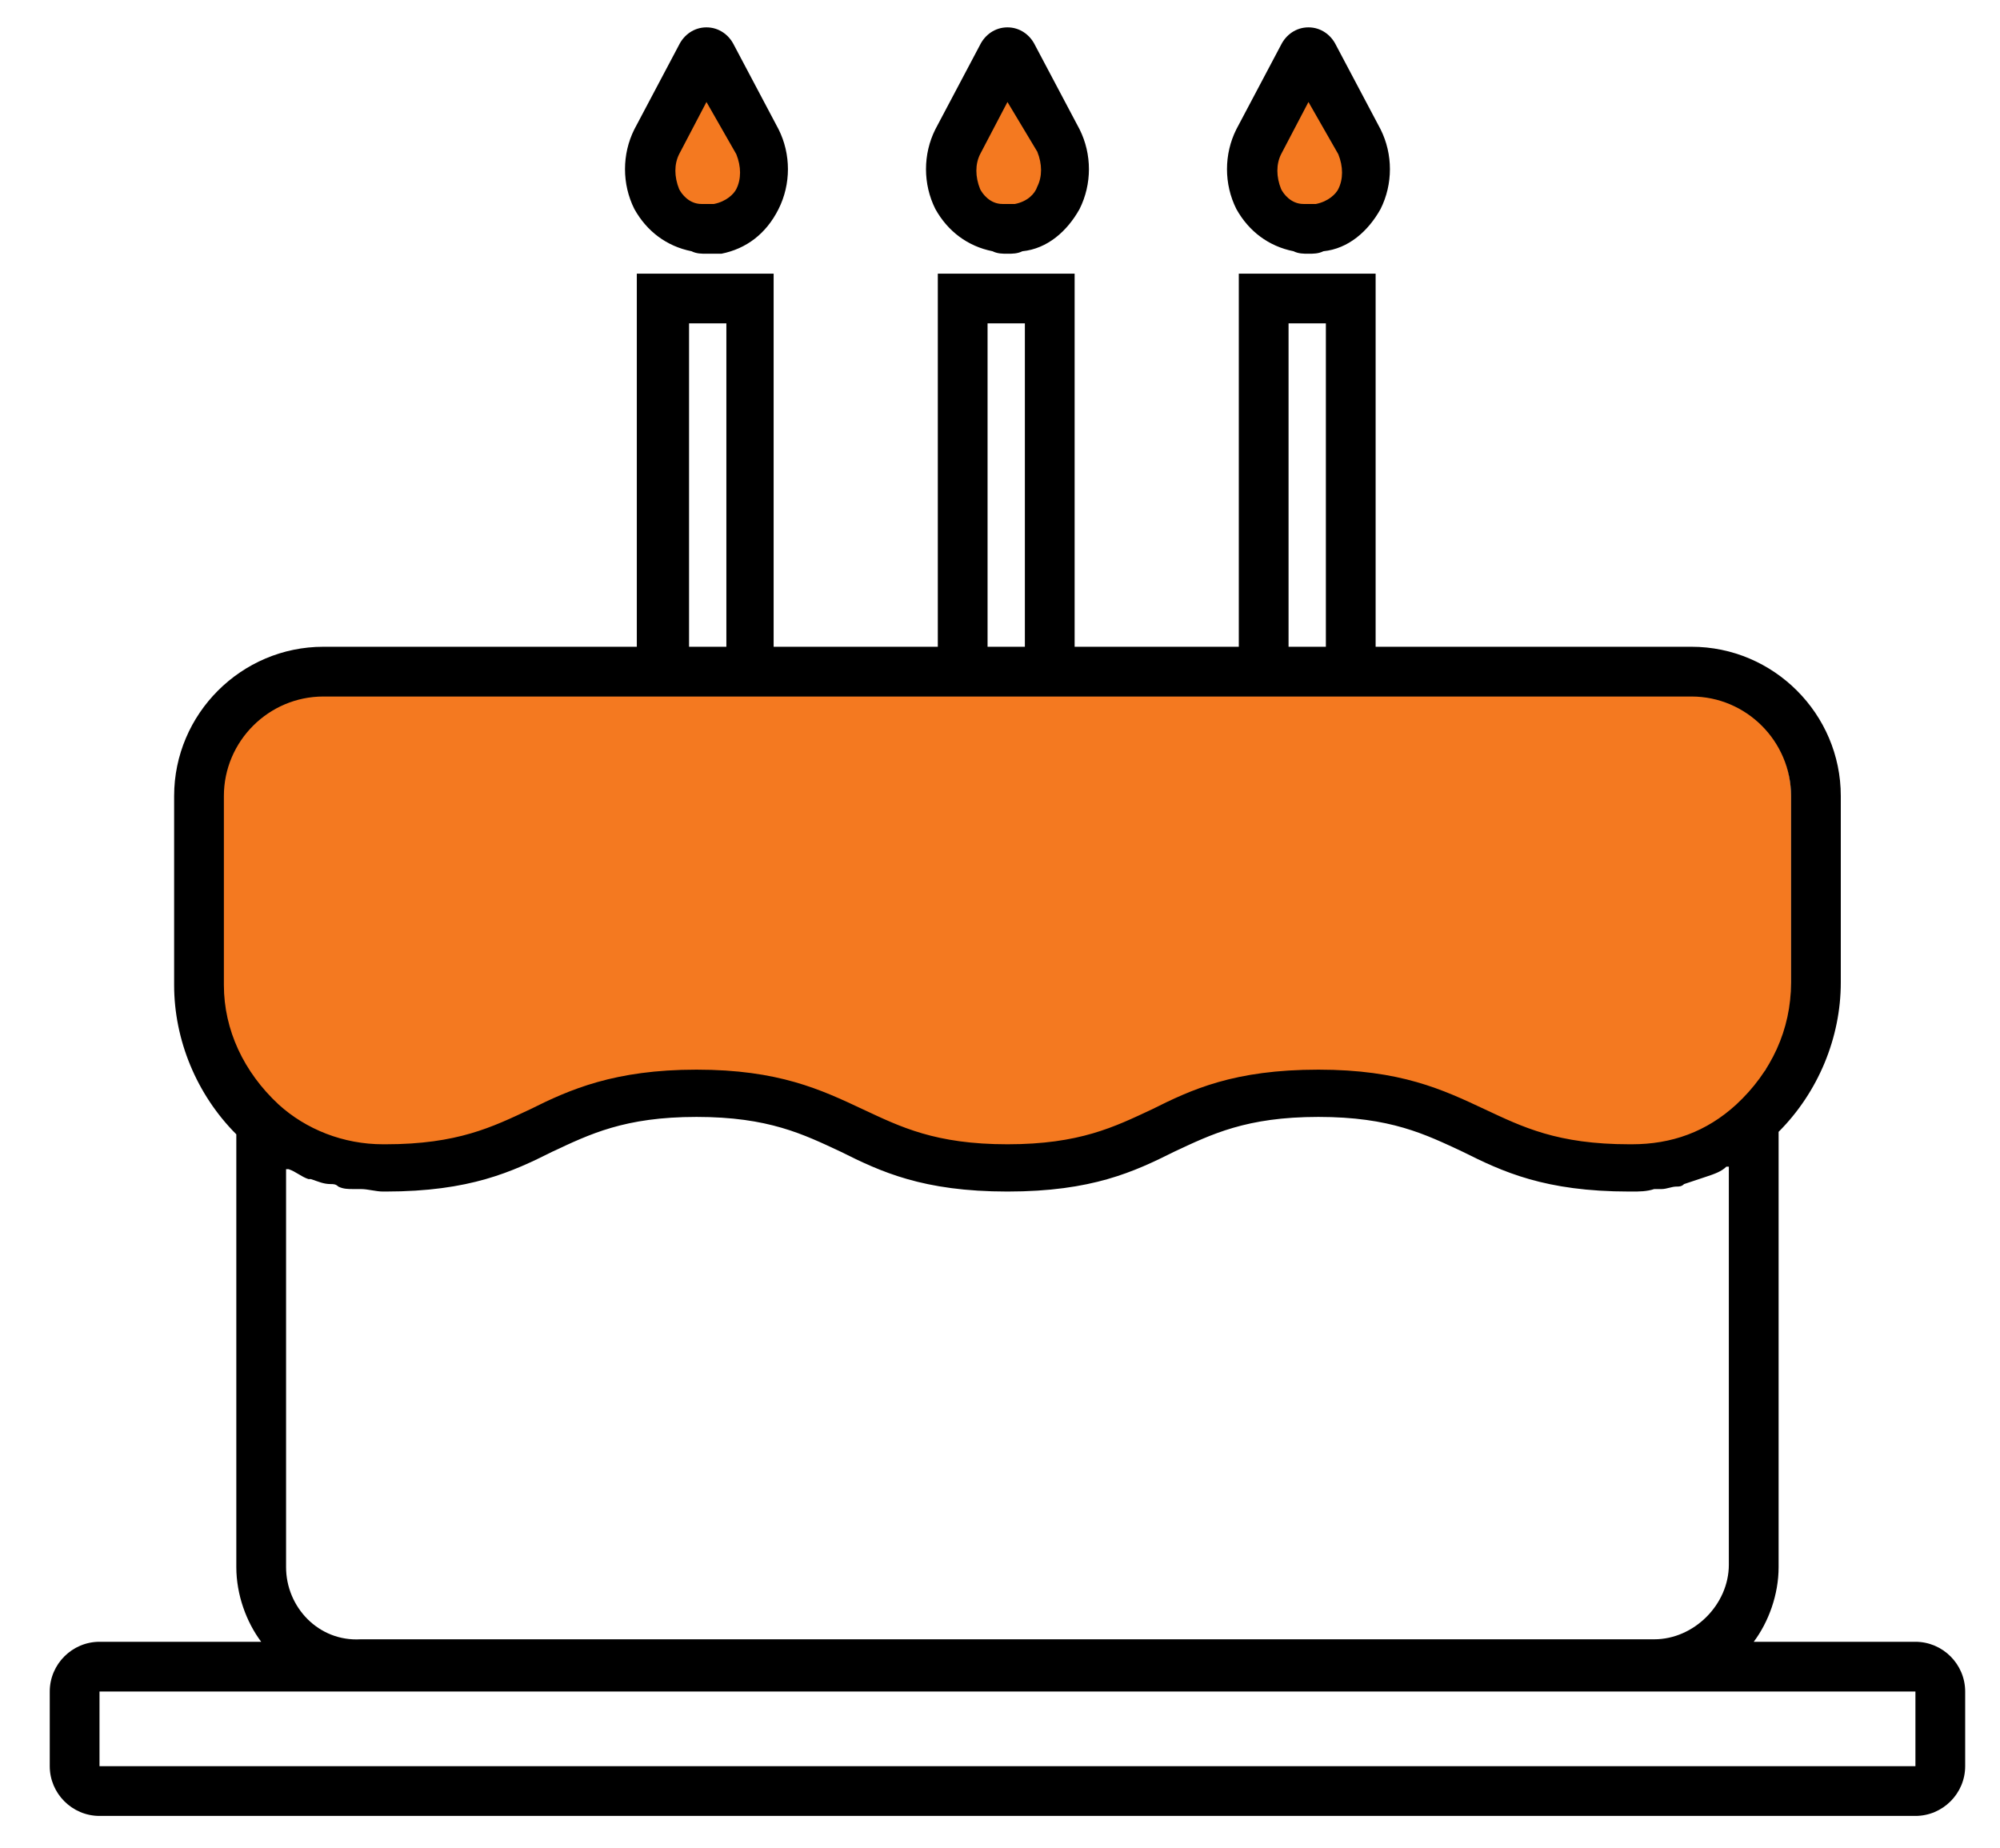
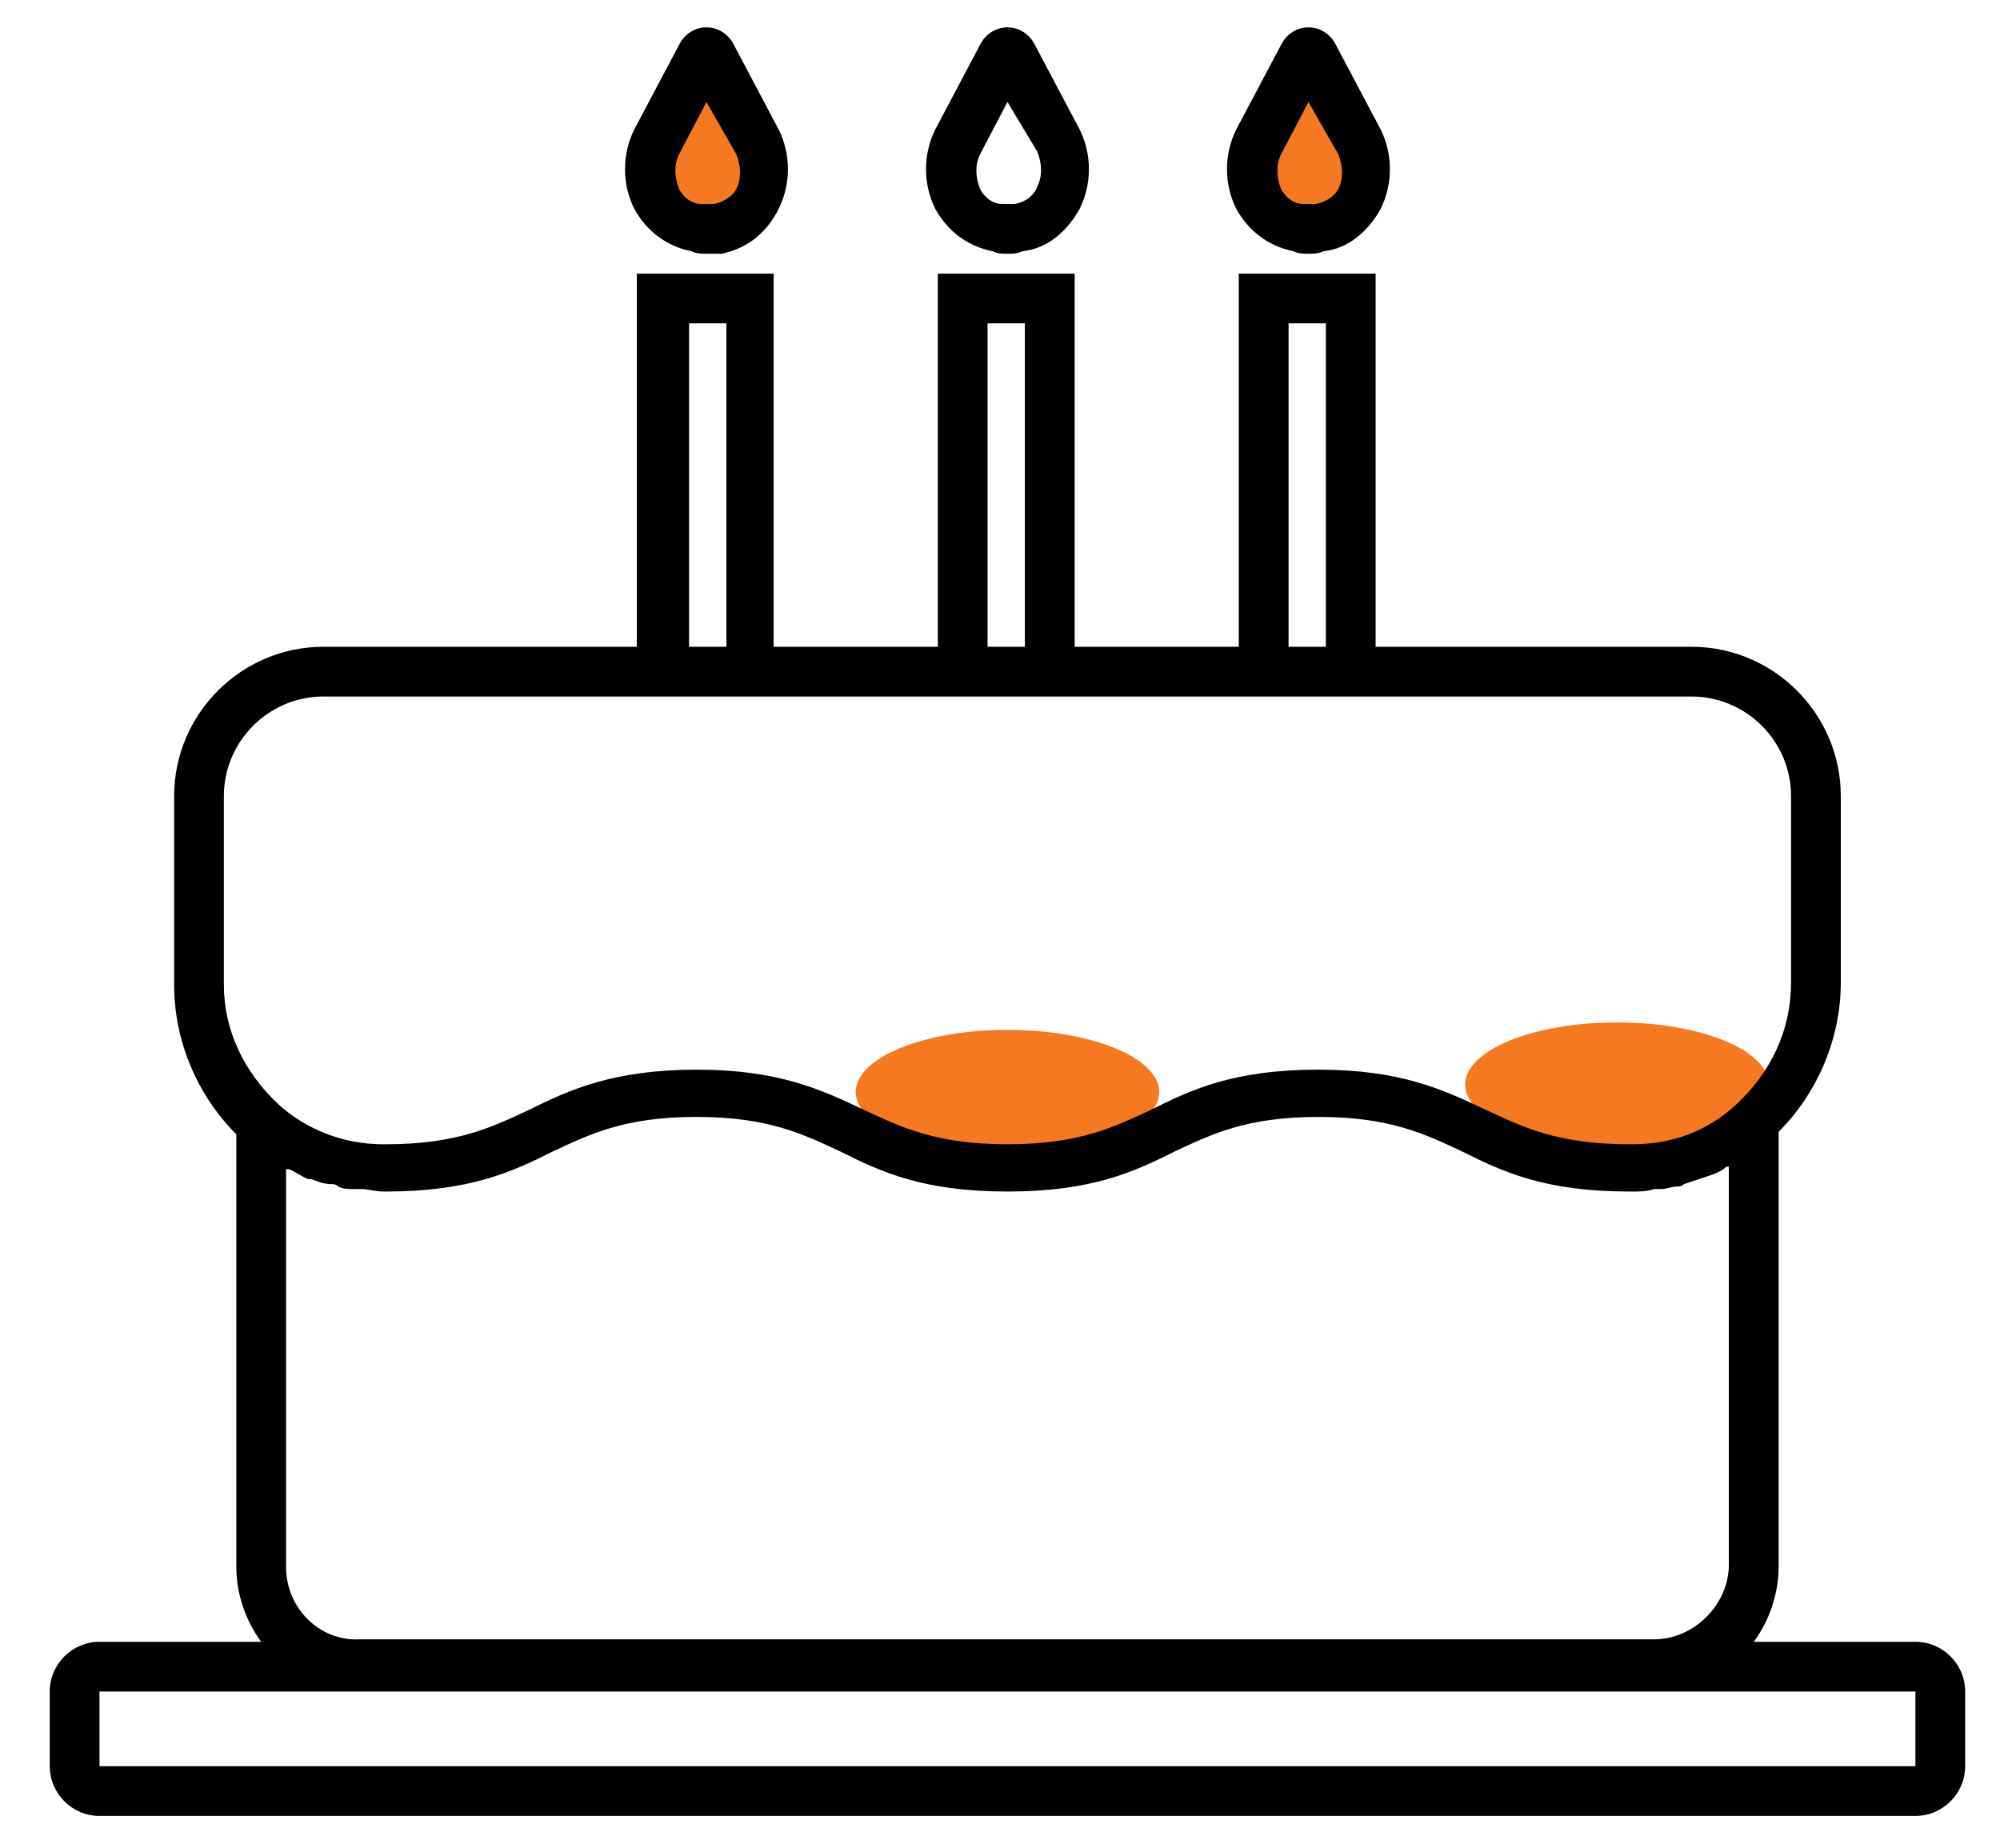
<svg xmlns="http://www.w3.org/2000/svg" version="1.1" id="Layer_1" x="0px" y="0px" viewBox="0 0 80.4 74.3" style="enable-background:new 0 0 80.4 74.3;" xml:space="preserve">
  <style type="text/css">
	.st0{fill:#F47920;}
</style>
  <ellipse class="st0" cx="28.6" cy="6" rx="1.7" ry="2.6" />
-   <ellipse class="st0" cx="40.5" cy="6" rx="1.7" ry="2.6" />
  <ellipse class="st0" cx="52.6" cy="6.1" rx="1.7" ry="2.6" />
  <g>
-     <path class="st0" d="M67.6,44.6H13.1c-2.4,0-4.4-2-4.4-4.4v-8.2c0-2.4,2-4.4,4.4-4.4h54.5c2.4,0,4.4,2,4.4,4.4v8.2   C72,42.6,70,44.6,67.6,44.6z" />
-     <ellipse class="st0" cx="16" cy="43.9" rx="6.1" ry="2.5" />
    <ellipse class="st0" cx="40.5" cy="43.9" rx="6.1" ry="2.5" />
    <ellipse class="st0" cx="65" cy="43.6" rx="6.1" ry="2.5" />
  </g>
  <path d="M40.5,10.2c-0.2,0-0.4,0-0.6-0.1c-1-0.2-1.8-0.8-2.3-1.7c-0.5-1-0.5-2.2,0-3.2l1.8-3.4c0.2-0.4,0.6-0.7,1.1-0.7  s0.9,0.3,1.1,0.7l1.8,3.4c0.5,1,0.5,2.2,0,3.2c-0.5,0.9-1.3,1.6-2.3,1.7C40.9,10.2,40.7,10.2,40.5,10.2L40.5,10.2z M40.5,4.1  l-1.1,2.1c-0.2,0.4-0.2,0.9,0,1.4c0.1,0.2,0.4,0.6,0.9,0.6c0.2,0,0.3,0,0.5,0c0.5-0.1,0.8-0.4,0.9-0.7c0.2-0.4,0.2-0.9,0-1.4  L40.5,4.1L40.5,4.1z M28.4,10.2c-0.2,0-0.4,0-0.6-0.1c-1-0.2-1.8-0.8-2.3-1.7c-0.5-1-0.5-2.2,0-3.2l1.8-3.4c0.2-0.4,0.6-0.7,1.1-0.7  s0.9,0.3,1.1,0.7l1.8,3.4c0.5,1,0.5,2.2,0,3.2C30.8,9.4,30,10,29,10.2C28.8,10.2,28.6,10.2,28.4,10.2L28.4,10.2z M28.4,4.1l-1.1,2.1  c-0.2,0.4-0.2,0.9,0,1.4c0.1,0.2,0.4,0.6,0.9,0.6c0.2,0,0.3,0,0.5,0c0.5-0.1,0.8-0.4,0.9-0.6c0.2-0.4,0.2-0.9,0-1.4L28.4,4.1  L28.4,4.1z M77,66h-6.5c0.6-0.8,1-1.9,1-3V45.5c1.6-1.6,2.5-3.8,2.5-6V32c0-3.3-2.7-6-6-6H55.3V11h-5.5v15h-6.6V11h-5.5v15h-6.6V11  h-5.5v15H13c-3.3,0-6,2.7-6,6v7.6c0,2.2,0.9,4.4,2.5,6V63c0,1.1,0.4,2.2,1,3H4c-1.1,0-2,0.9-2,2v3c0,1.1,0.9,2,2,2h73  c1.1,0,2-0.9,2-2v-3C79,66.9,78.1,66,77,66L77,66z M51.8,13h1.5v13h-1.5V13z M39.7,13h1.5v13h-1.5V13z M27.7,13h1.5v13h-1.5V13z   M9,39.6V32c0-2.2,1.8-4,4-4h55c2.2,0,4,1.8,4,4v7.5c0,1.9-0.8,3.6-2.2,4.9c-1.2,1.1-2.6,1.6-4.2,1.6h-0.1c-2.9,0-4.3-0.7-5.8-1.4  C58,43.8,56.3,43,53,43c-3.4,0-5.1,0.8-6.7,1.6c-1.5,0.7-2.9,1.4-5.8,1.4s-4.3-0.7-5.8-1.4C33,43.8,31.3,43,28,43s-5.1,0.8-6.7,1.6  c-1.5,0.7-2.9,1.4-5.8,1.4h-0.1c-1.6,0-3.1-0.6-4.2-1.6C9.8,43.1,9,41.4,9,39.6L9,39.6z M11.5,63V47c0,0,0.1,0,0.1,0  c0.3,0.1,0.5,0.3,0.8,0.4c0,0,0,0,0.1,0c0.3,0.1,0.5,0.2,0.8,0.2c0.1,0,0.2,0,0.3,0.1c0.2,0.1,0.4,0.1,0.6,0.1c0.1,0,0.2,0,0.3,0  c0.3,0,0.6,0.1,0.9,0.1h0.1c3.4,0,5.1-0.8,6.7-1.6c1.5-0.7,2.9-1.4,5.8-1.4s4.3,0.7,5.8,1.4c1.6,0.8,3.3,1.6,6.7,1.6  s5.1-0.8,6.7-1.6c1.5-0.7,2.9-1.4,5.8-1.4c2.9,0,4.3,0.7,5.8,1.4c1.6,0.8,3.3,1.6,6.7,1.6h0.1c0.3,0,0.6,0,0.9-0.1  c0.1,0,0.2,0,0.3,0c0.2,0,0.4-0.1,0.6-0.1c0.1,0,0.2,0,0.3-0.1c0.3-0.1,0.6-0.2,0.9-0.3s0.6-0.2,0.8-0.4c0,0,0.1,0,0.1,0v16  c0,1.6-1.4,3-3,3h-52C12.8,66,11.5,64.6,11.5,63L11.5,63z M4,71v-3h73v3H4z M52.6,10.2c-0.2,0-0.4,0-0.6-0.1c-1-0.2-1.8-0.8-2.3-1.7  c-0.5-1-0.5-2.2,0-3.2l1.8-3.4c0.2-0.4,0.6-0.7,1.1-0.7s0.9,0.3,1.1,0.7l1.8,3.4c0.5,1,0.5,2.2,0,3.2c-0.5,0.9-1.3,1.6-2.3,1.7  C53,10.2,52.8,10.2,52.6,10.2L52.6,10.2z M52.6,4.1l-1.1,2.1c-0.2,0.4-0.2,0.9,0,1.4c0.1,0.2,0.4,0.6,0.9,0.6c0.2,0,0.3,0,0.5,0  c0.5-0.1,0.8-0.4,0.9-0.6c0.2-0.4,0.2-0.9,0-1.4L52.6,4.1L52.6,4.1z" />
-   <path class="st0" d="M63.9,43.6" />
</svg>